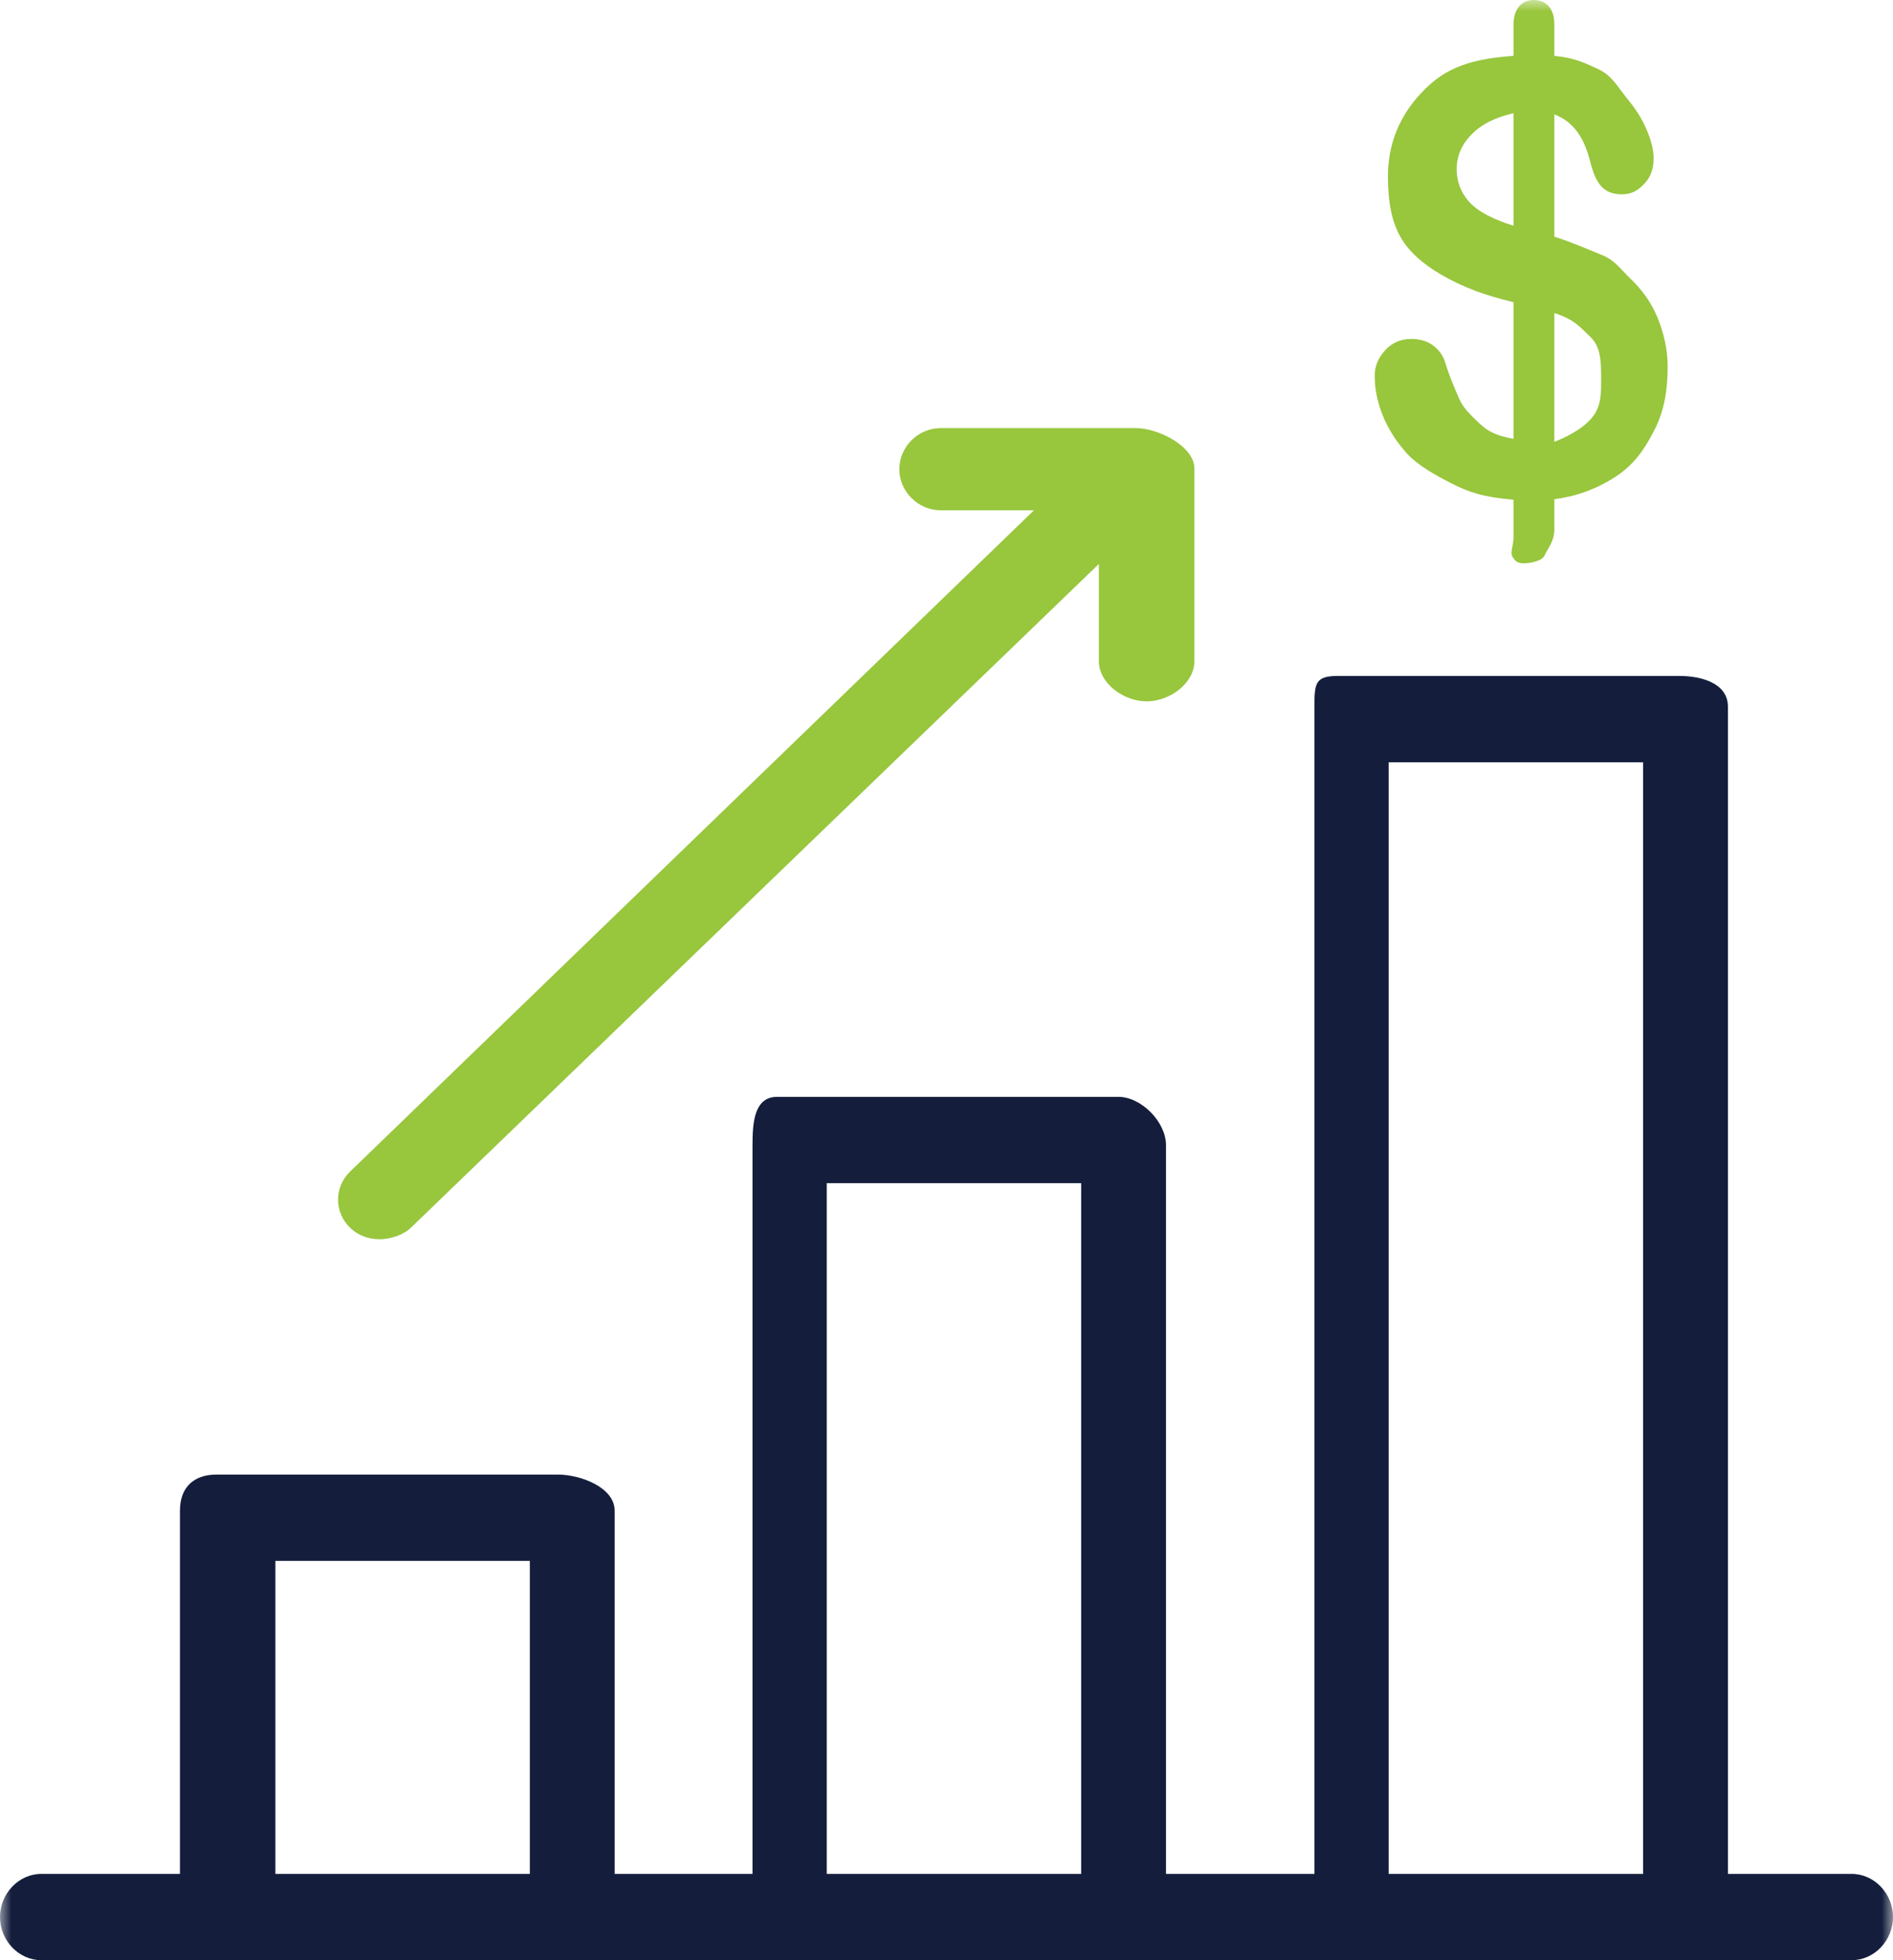
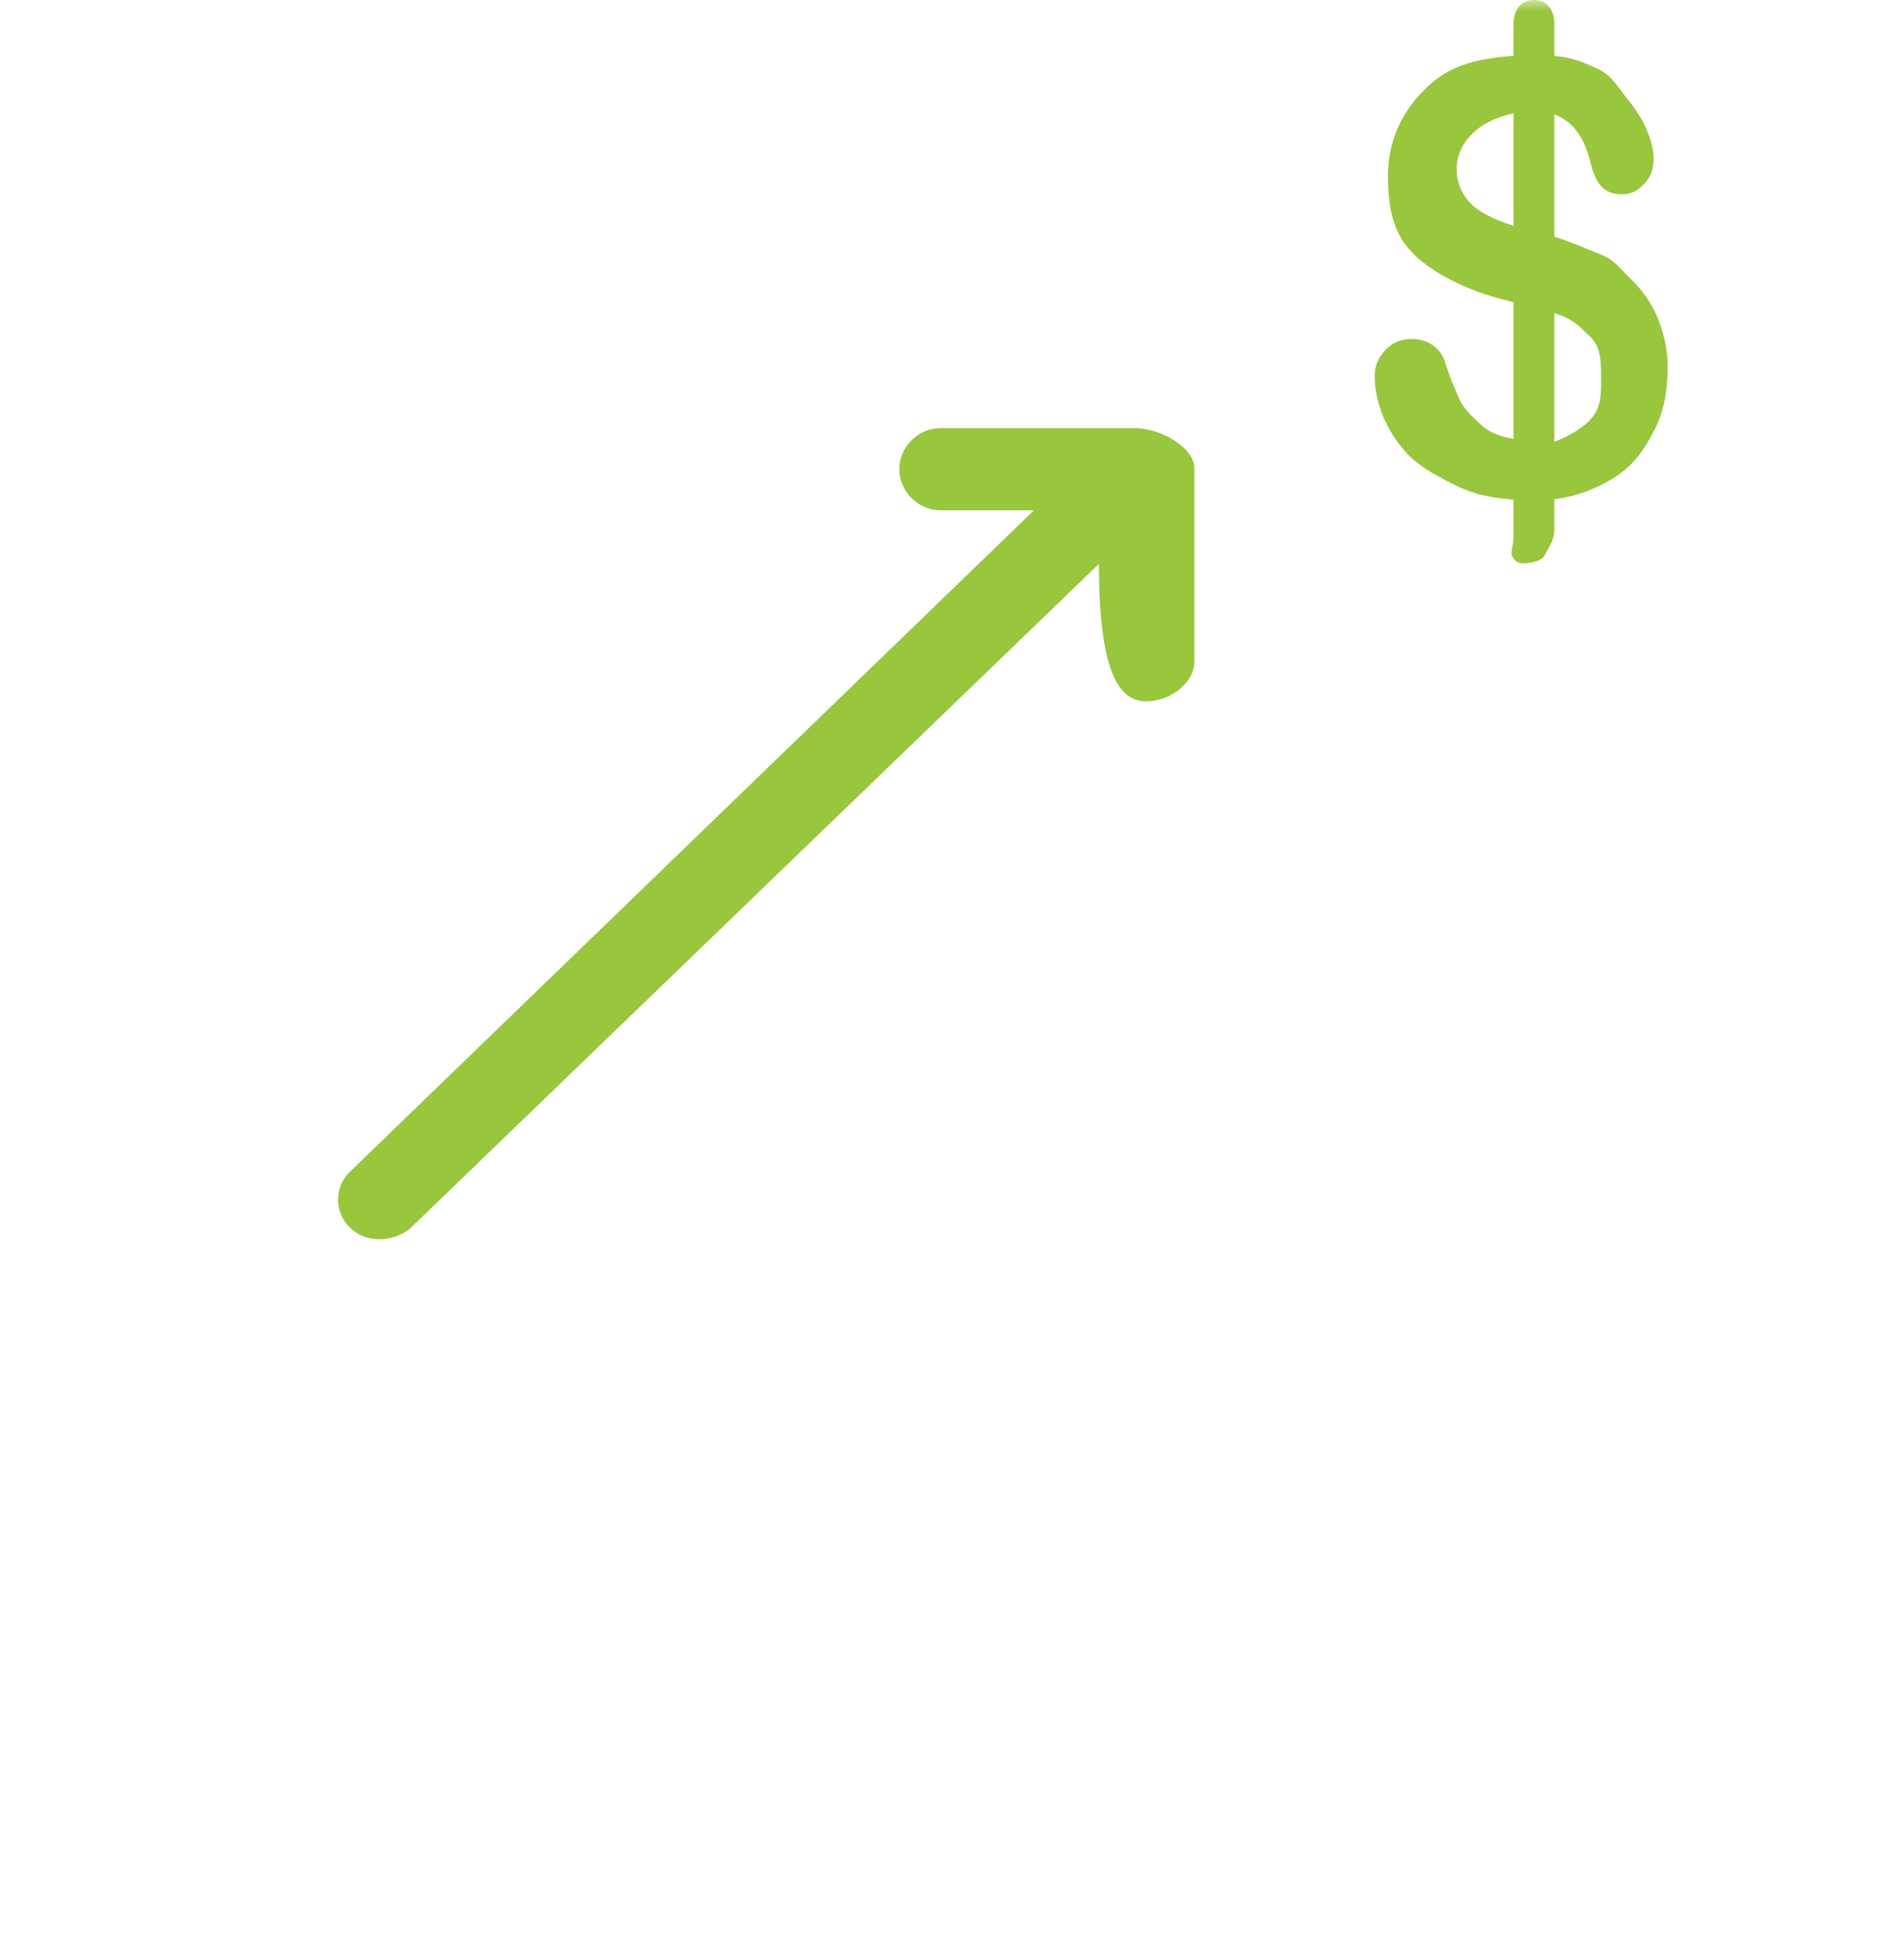
<svg xmlns="http://www.w3.org/2000/svg" xmlns:xlink="http://www.w3.org/1999/xlink" width="84px" height="87px" viewBox="0 0 84 87" version="1.1">
  <title>2.2 Advanced Tax Planning</title>
  <desc>Created with Sketch.</desc>
  <defs>
    <polygon id="path-1" points="0 0 84 0 84 88 0 88" />
  </defs>
  <g id="Desktop-Design" stroke="none" stroke-width="1" fill="none" fill-rule="evenodd">
    <g id="Homepage" transform="translate(-739, -1043)">
      <g id="2.2-Advanced-Tax-Planning" transform="translate(739, 1043)">
        <mask id="mask-2" fill="white">
          <use xlink:href="#path-1" />
        </mask>
        <g id="Clip-2" />
-         <path d="M61.62,83.168 L72.911,83.168 L72.911,33.832 L61.62,33.832 L61.62,83.168 Z M36.685,83.168 L47.976,83.168 L47.976,52.513 L36.685,52.513 L36.685,83.168 Z M12.22,83.168 L23.511,83.168 L23.511,69.277 L12.22,69.277 L12.22,83.168 Z M82.162,83.168 L76.675,83.168 L76.675,31.365 C76.675,30.331 75.521,30 74.506,30 L59.371,30 C58.356,30 58.327,30.331 58.327,31.365 L58.327,83.168 L51.74,83.168 L51.74,50.826 C51.74,49.793 50.641,48.681 49.626,48.681 L34.49,48.681 C33.475,48.681 33.391,49.793 33.391,50.826 L33.391,83.168 L27.275,83.168 L27.275,67.049 C27.275,66.015 25.761,65.445 24.745,65.445 L9.61,65.445 C8.595,65.445 7.985,66.015 7.985,67.049 L7.985,83.168 L1.838,83.168 C0.823,83.168 0,84.05 0,85.084 C0,86.118 0.823,87 1.838,87 L82.162,87 C83.177,87 84,86.118 84,85.084 C84,84.05 83.177,83.168 82.162,83.168 L82.162,83.168 Z" id="Fill-1" fill="#141E3C" mask="url(#mask-2)" />
-         <path d="M16.84,55 C17.311,55 17.886,54.826 18.245,54.478 L48.762,25.029 L48.762,29.348 C48.762,30.332 49.865,31.129 50.881,31.129 C51.897,31.129 53,30.332 53,29.348 L53,20.797 C53,19.813 51.409,19 50.393,19 L41.746,19 C40.73,19 39.907,19.84 39.907,20.824 C39.907,21.808 40.73,22.648 41.746,22.648 L45.881,22.648 L15.539,51.994 C14.82,52.69 14.82,53.8 15.539,54.496 C15.898,54.844 16.369,55 16.84,55" id="Fill-3" fill="#98C63D" mask="url(#mask-2)" />
+         <path d="M16.84,55 C17.311,55 17.886,54.826 18.245,54.478 L48.762,25.029 C48.762,30.332 49.865,31.129 50.881,31.129 C51.897,31.129 53,30.332 53,29.348 L53,20.797 C53,19.813 51.409,19 50.393,19 L41.746,19 C40.73,19 39.907,19.84 39.907,20.824 C39.907,21.808 40.73,22.648 41.746,22.648 L45.881,22.648 L15.539,51.994 C14.82,52.69 14.82,53.8 15.539,54.496 C15.898,54.844 16.369,55 16.84,55" id="Fill-3" fill="#98C63D" mask="url(#mask-2)" />
        <path d="M65.291,9.061 C64.93,8.709 64.638,8.189 64.638,7.502 C64.638,6.78 64.998,6.241 65.383,5.884 C65.769,5.528 66.256,5.241 67.161,5.023 L67.161,10.02 C66.256,9.733 65.652,9.413 65.291,9.061 L65.291,9.061 Z M68.972,13.895 C69.878,14.182 70.124,14.532 70.563,14.945 C71.002,15.358 71.048,15.943 71.048,16.7 C71.048,17.404 71.082,18.022 70.631,18.552 C70.18,19.083 69.425,19.435 68.972,19.61 L68.972,13.895 Z M62.405,20.099 C62.886,20.642 63.706,21.097 64.423,21.462 C65.141,21.827 65.803,22.066 67.161,22.18 L67.161,23.826 C67.161,24.226 66.998,24.522 67.117,24.713 C67.236,24.904 67.332,25 67.628,25 C67.947,25 68.446,24.883 68.54,24.648 C68.634,24.413 68.972,24.039 68.972,23.526 L68.972,22.154 C69.878,22.049 70.811,21.723 71.664,21.175 C72.517,20.627 72.99,19.921 73.429,19.055 C73.867,18.19 74,17.261 74,16.269 C74,15.478 73.819,14.75 73.545,14.084 C73.27,13.419 72.856,12.847 72.349,12.369 C71.872,11.908 71.669,11.555 71.066,11.311 C70.463,11.068 69.878,10.799 68.972,10.503 L68.972,5.075 C69.878,5.432 70.311,6.154 70.582,7.241 C70.82,8.163 71.167,8.624 71.971,8.624 C72.397,8.624 72.674,8.465 72.973,8.148 C73.272,7.83 73.378,7.454 73.378,7.02 C73.378,6.628 73.257,6.198 73.055,5.727 C72.855,5.258 72.559,4.801 72.19,4.358 C71.722,3.775 71.516,3.34 70.889,3.053 C70.261,2.766 69.878,2.575 68.972,2.479 L68.972,1.07 C68.972,0.357 68.585,0 68.06,0 C67.544,0 67.161,0.365 67.161,1.096 L67.161,2.479 C64.898,2.635 63.944,3.192 63.046,4.149 C62.148,5.106 61.588,6.332 61.588,7.828 C61.588,8.976 61.761,9.916 62.221,10.646 C62.68,11.377 63.473,11.94 64.211,12.336 C64.949,12.732 65.803,13.091 67.161,13.412 L67.161,19.479 C66.256,19.314 65.949,19.074 65.617,18.761 C65.284,18.448 64.925,18.102 64.762,17.724 C64.597,17.346 64.349,16.8 64.128,16.087 C64.03,15.756 63.825,15.5 63.571,15.317 C63.317,15.134 62.991,15.043 62.622,15.043 C62.163,15.043 61.773,15.211 61.465,15.545 C61.158,15.88 61,16.256 61,16.674 C61,17.239 61.113,17.815 61.343,18.403 C61.573,18.99 61.925,19.555 62.405,20.099 L62.405,20.099 Z" id="Fill-4" fill="#98C63D" mask="url(#mask-2)" />
      </g>
    </g>
  </g>
</svg>